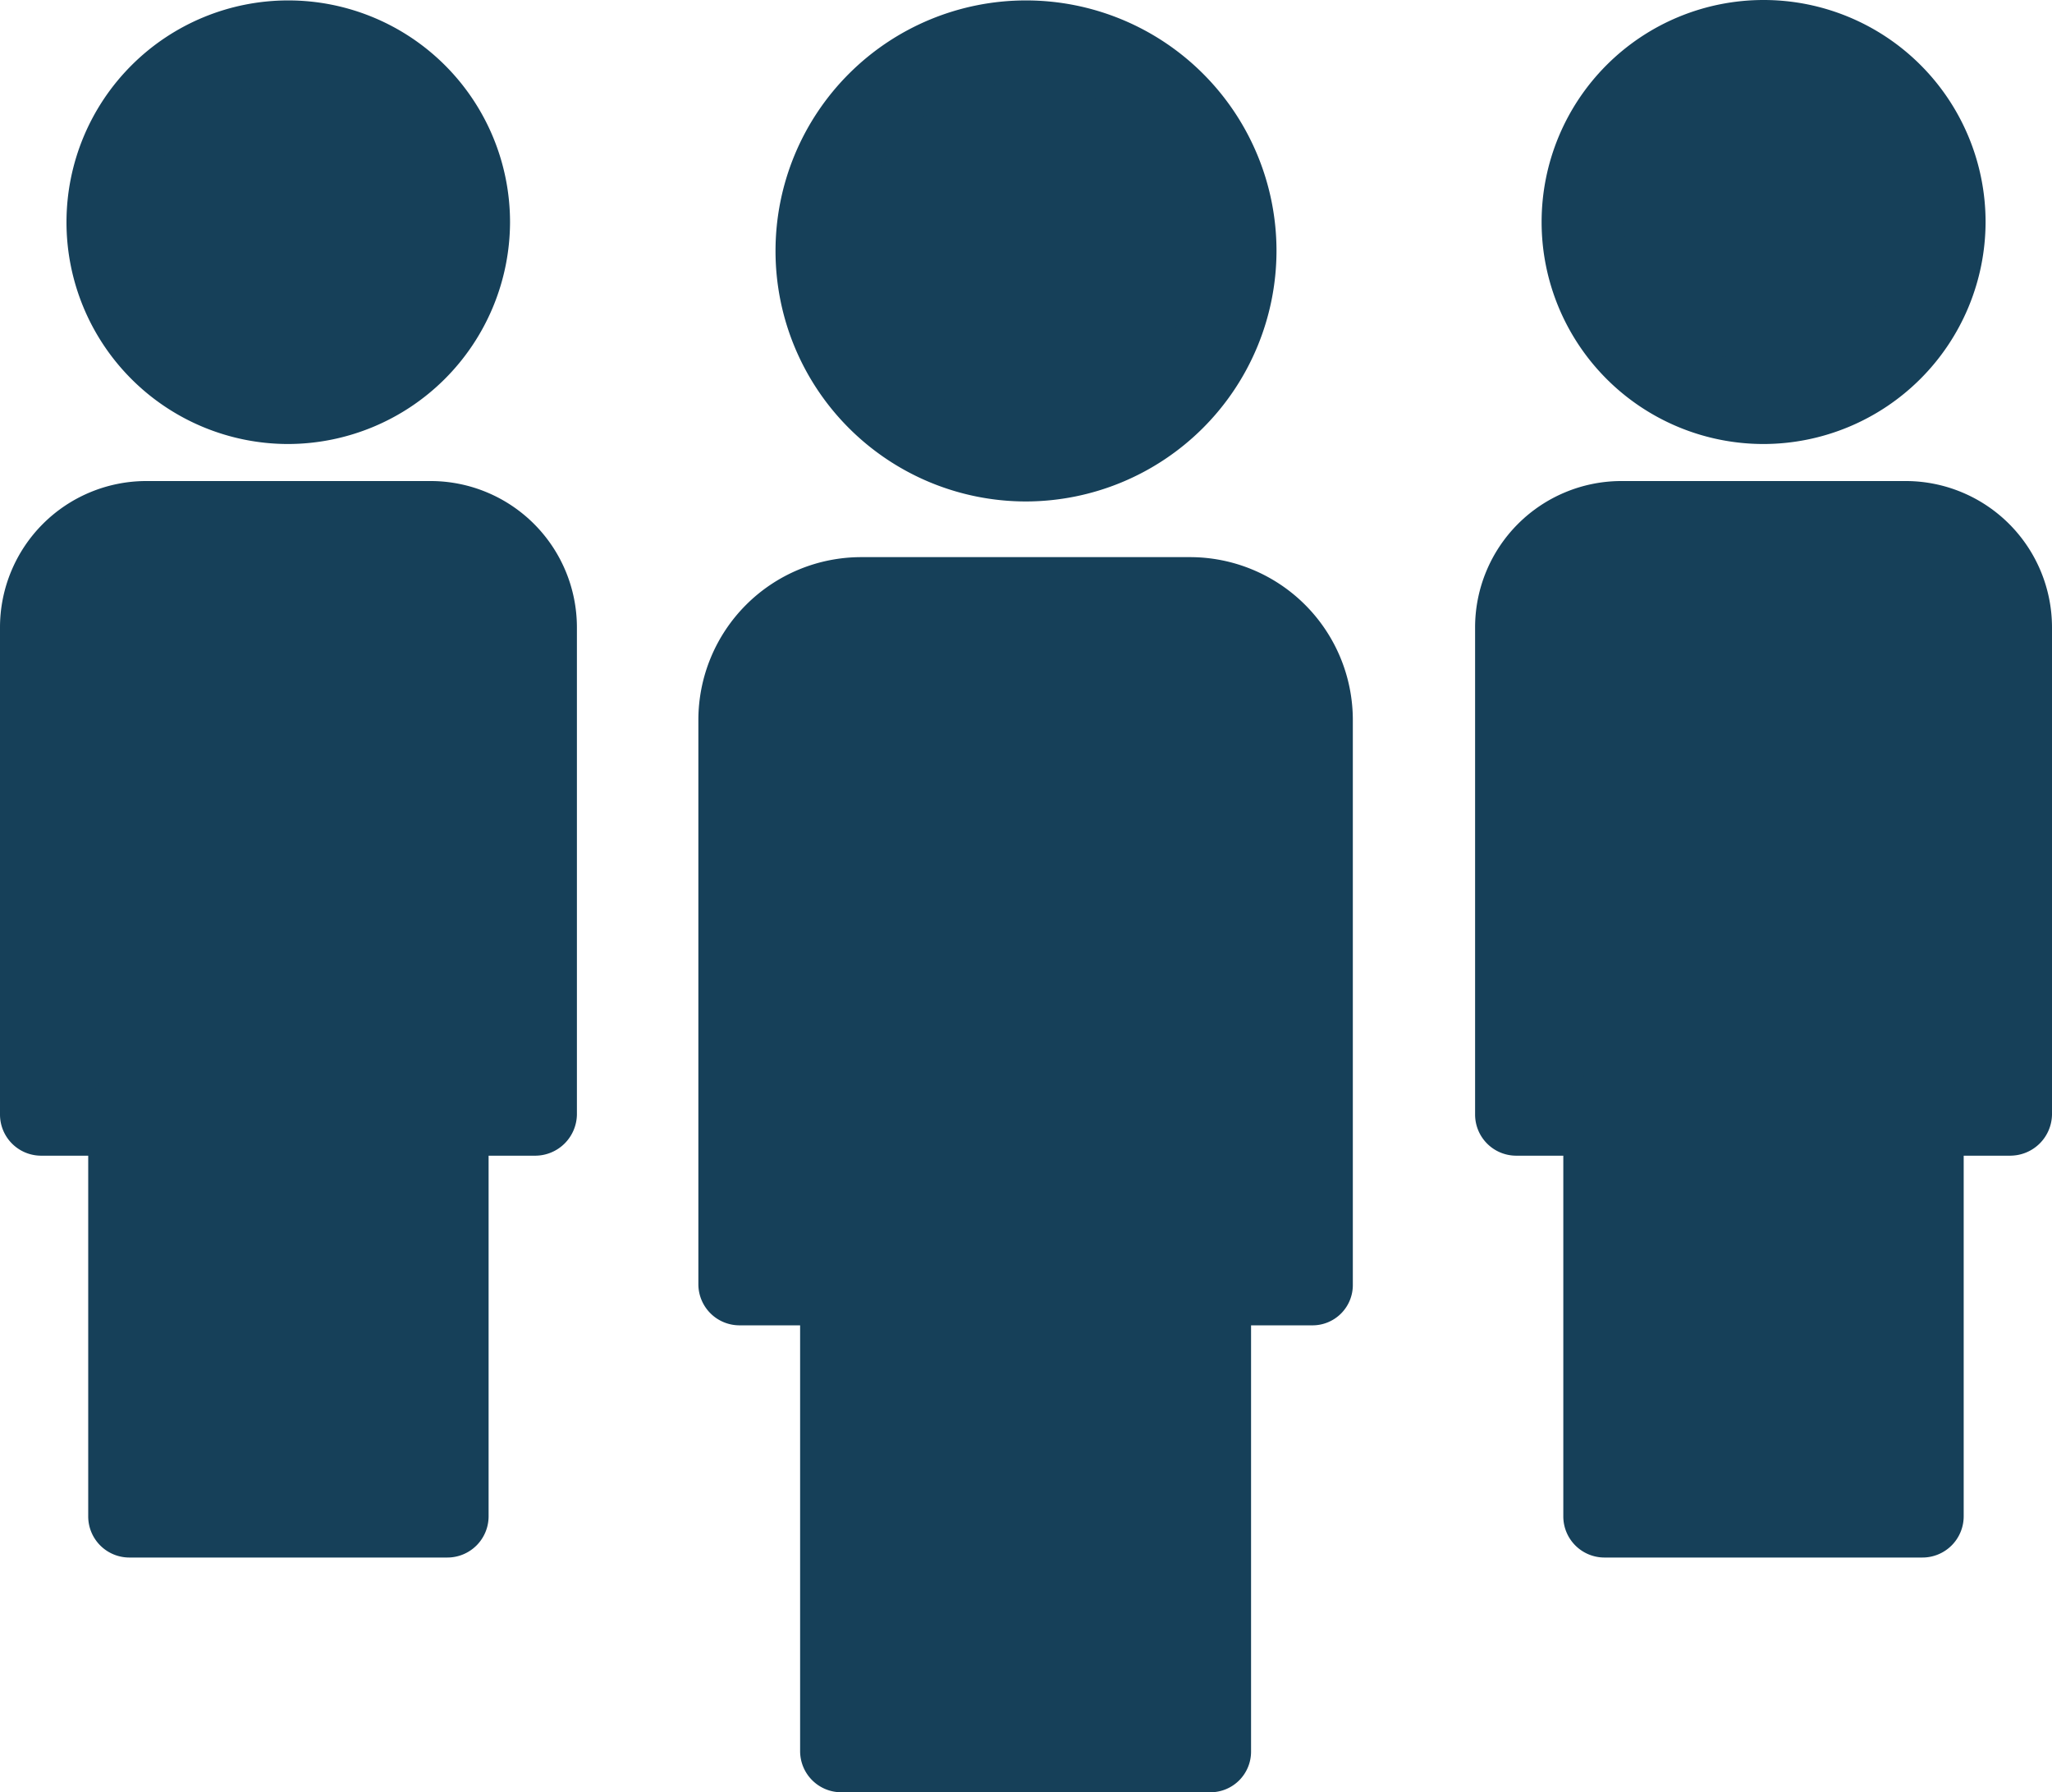
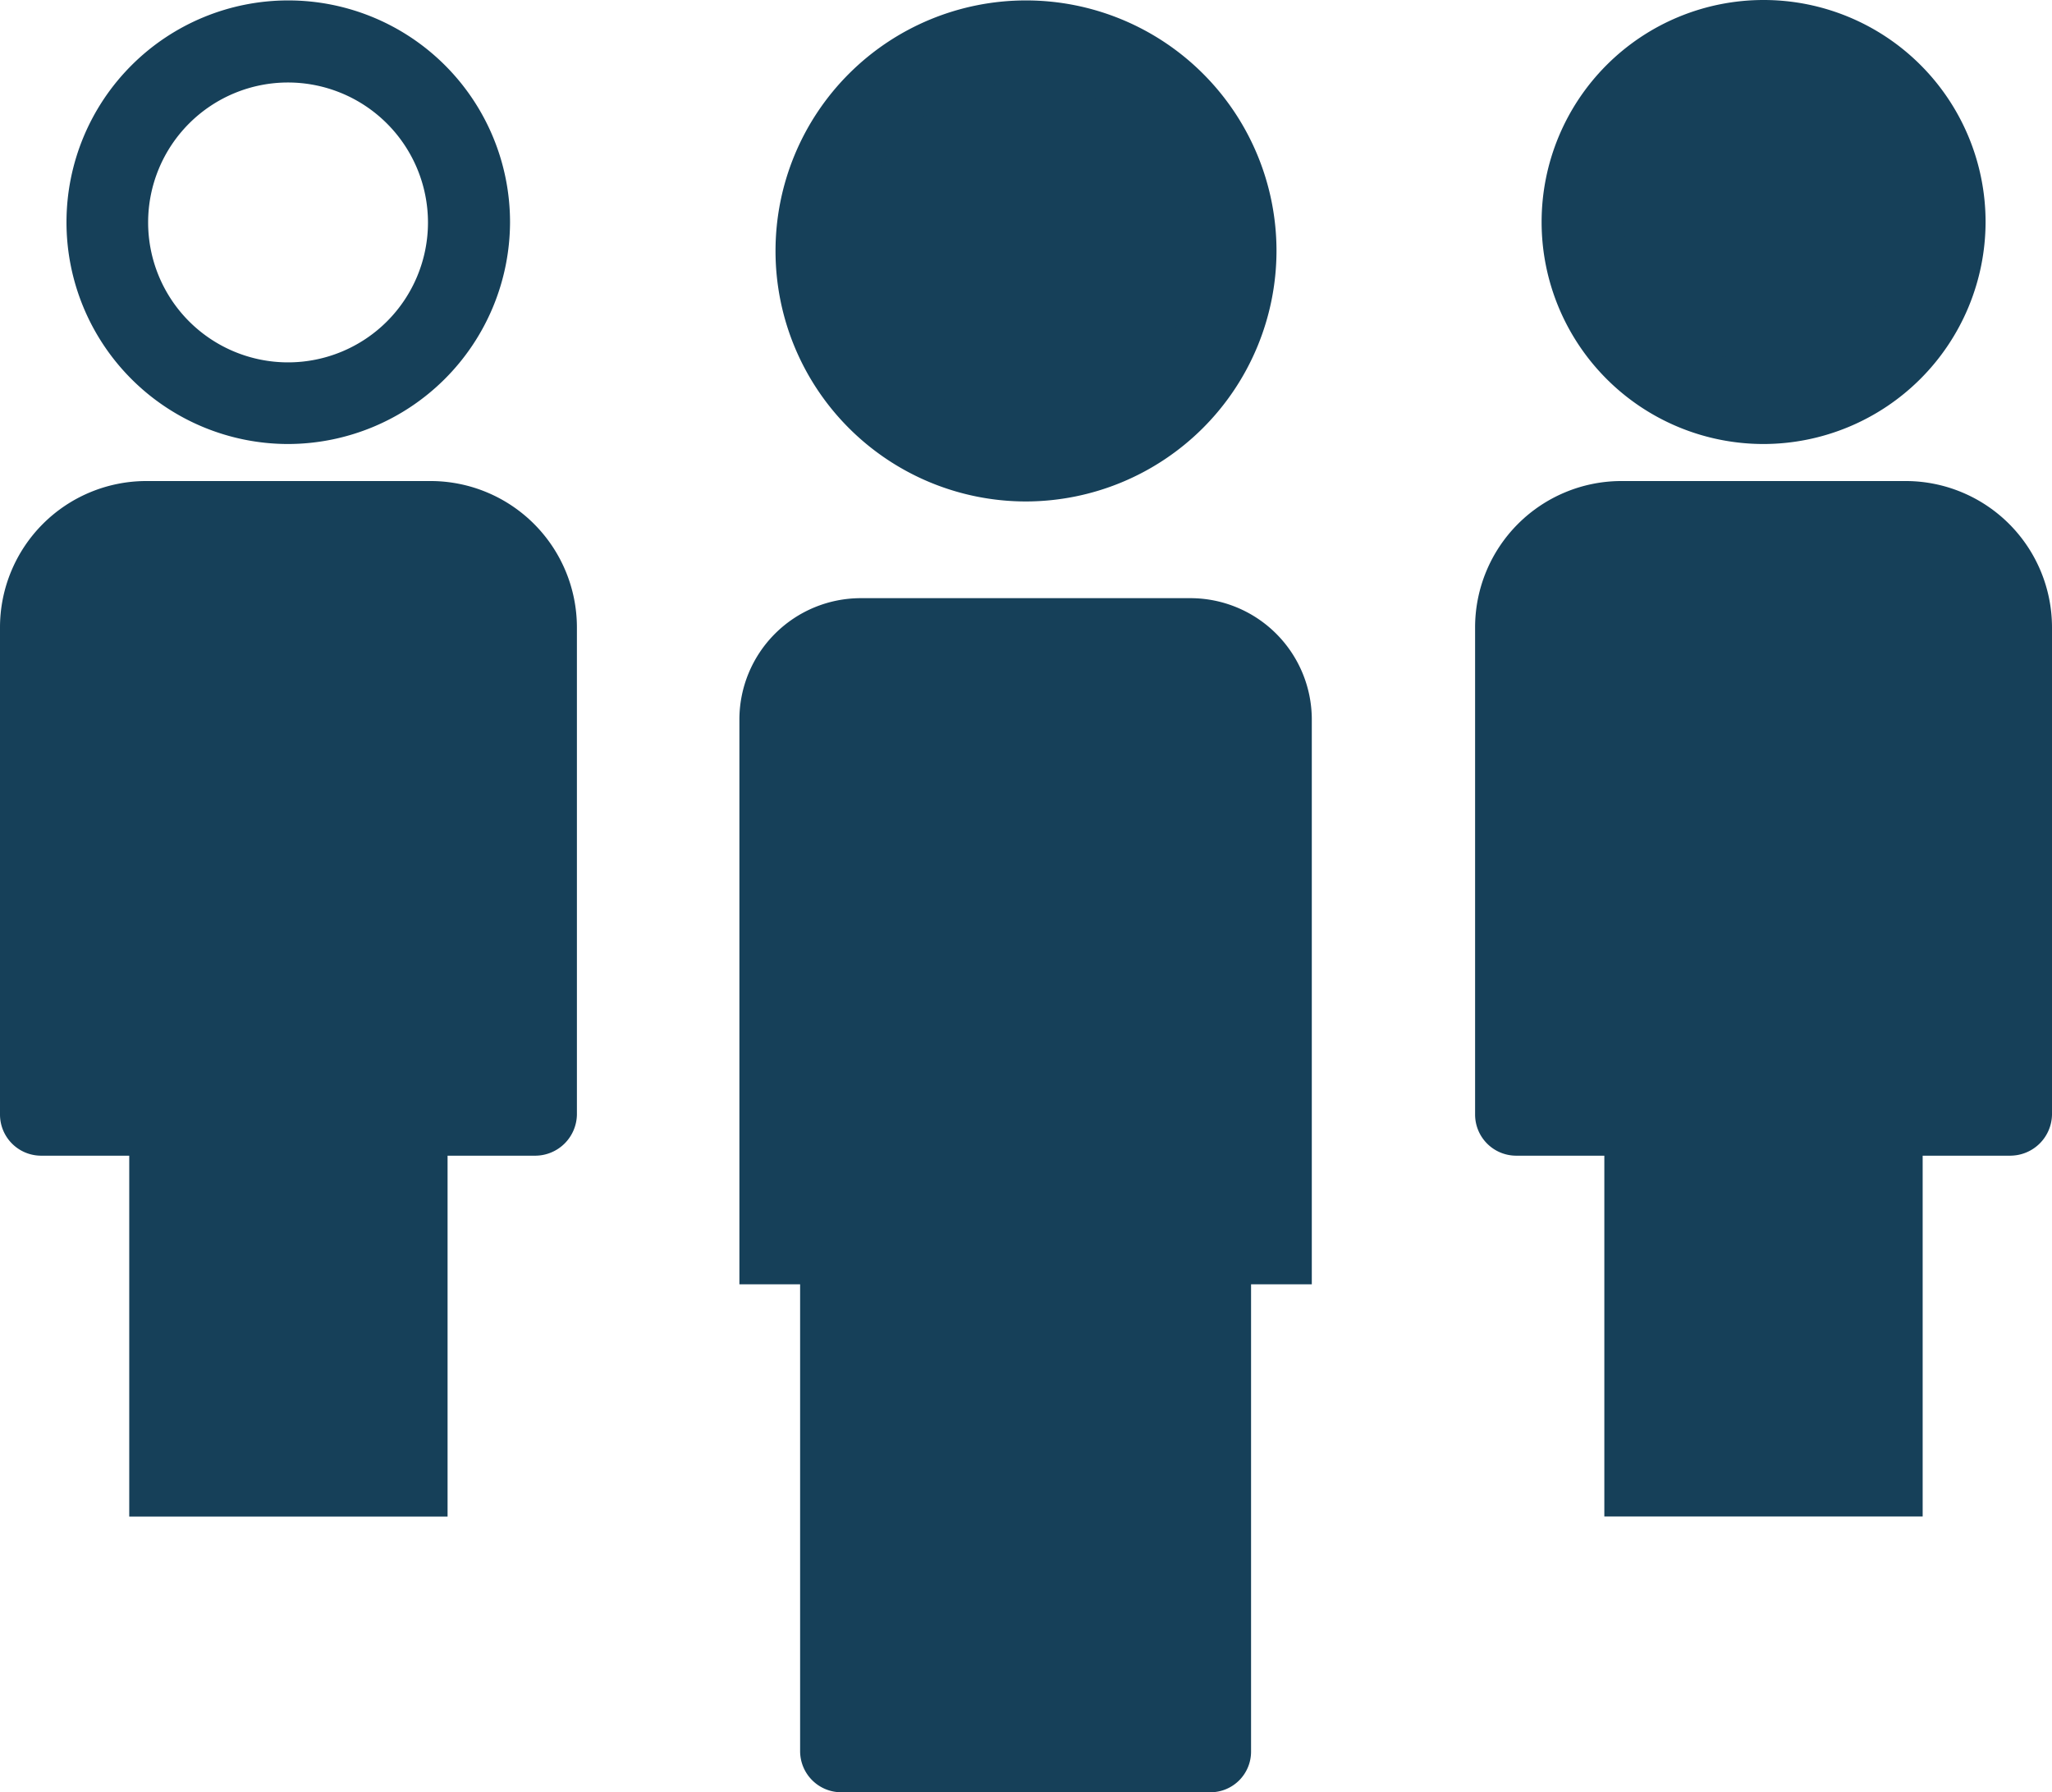
<svg xmlns="http://www.w3.org/2000/svg" id="group_1_" data-name="group (1)" width="87.023" height="76" viewBox="0 0 87.023 76">
  <g id="Raggruppa_91" data-name="Raggruppa 91" transform="translate(29.617 23.625)">
    <path id="Tracciato_124" data-name="Tracciato 124" d="M47.312,51.835H23.02V27.891a5.15,5.15,0,0,1,5.151-5.151H42.144a5.15,5.15,0,0,1,5.151,5.151V51.835Z" transform="translate(-21.28 -21)" fill="#164059" />
-     <path id="Tracciato_125" data-name="Tracciato 125" d="M48.052,54.315H23.76a1.745,1.745,0,0,1-1.74-1.74V28.631a6.907,6.907,0,0,1,6.891-6.891H42.884a6.907,6.907,0,0,1,6.891,6.891V52.575a1.709,1.709,0,0,1-1.723,1.74ZM25.5,50.835H46.312v-22.2A3.416,3.416,0,0,0,42.9,25.22H28.928a3.416,3.416,0,0,0-3.411,3.411v22.2Z" transform="translate(-22.02 -21.74)" fill="#164059" />
  </g>
  <g id="Raggruppa_92" data-name="Raggruppa 92" transform="translate(33.932 52.613)">
    <path id="Tracciato_126" data-name="Tracciato 126" d="M25.51,39.46H41.154V59.367H25.51Z" transform="translate(-23.752 -37.72)" fill="#164059" />
    <path id="Tracciato_127" data-name="Tracciato 127" d="M41.884,61.847H26.24a1.745,1.745,0,0,1-1.74-1.74V40.2a1.745,1.745,0,0,1,1.74-1.74H41.884a1.745,1.745,0,0,1,1.74,1.74V60.107A1.723,1.723,0,0,1,41.884,61.847ZM28,58.367H40.161V41.94H28Z" transform="translate(-24.5 -38.46)" fill="#164059" />
  </g>
  <g id="Raggruppa_93" data-name="Raggruppa 93" transform="translate(32.871 0.017)">
    <ellipse id="Ellisse_2" data-name="Ellisse 2" cx="8.892" cy="8.892" rx="8.892" ry="8.892" transform="translate(1.74 1.723)" fill="#164059" />
    <path id="Tracciato_128" data-name="Tracciato 128" d="M34.522,29.347A10.623,10.623,0,1,1,45.154,18.732,10.642,10.642,0,0,1,34.522,29.347Zm0-17.767a7.152,7.152,0,1,0,7.152,7.152,7.163,7.163,0,0,0-7.152-7.152Z" transform="translate(-23.89 -8.1)" fill="#164059" />
  </g>
  <g id="Raggruppa_94" data-name="Raggruppa 94" transform="translate(62.557 20.398)">
-     <path id="Tracciato_129" data-name="Tracciato 129" d="M62.918,46H41.95V25.325A4.452,4.452,0,0,1,46.4,20.87H58.464a4.452,4.452,0,0,1,4.455,4.455Z" transform="translate(-40.21 -19.13)" fill="#164059" />
+     <path id="Tracciato_129" data-name="Tracciato 129" d="M62.918,46H41.95V25.325A4.452,4.452,0,0,1,46.4,20.87H58.464a4.452,4.452,0,0,1,4.455,4.455" transform="translate(-40.21 -19.13)" fill="#164059" />
    <path id="Tracciato_130" data-name="Tracciato 130" d="M63.659,48.478H42.69a1.745,1.745,0,0,1-1.74-1.74V26.065a6.209,6.209,0,0,1,6.195-6.195H59.221a6.209,6.209,0,0,1,6.195,6.195V46.737a1.772,1.772,0,0,1-1.758,1.74ZM44.43,45H61.918V26.065A2.718,2.718,0,0,0,59.2,23.35H47.127a2.718,2.718,0,0,0-2.715,2.715V45Z" transform="translate(-40.95 -19.87)" fill="#164059" />
  </g>
  <g id="Raggruppa_95" data-name="Raggruppa 95" transform="translate(66.298 45.391)">
    <path id="Tracciato_131" data-name="Tracciato 131" d="M44.1,35.31H57.6V52.485H44.1Z" transform="translate(-42.36 -33.57)" fill="#164059" />
-     <path id="Tracciato_132" data-name="Tracciato 132" d="M58.326,54.965H44.84a1.745,1.745,0,0,1-1.74-1.74V36.05a1.745,1.745,0,0,1,1.74-1.74h13.5a1.745,1.745,0,0,1,1.74,1.74V53.225a1.749,1.749,0,0,1-1.758,1.74ZM46.58,51.485H56.6V37.79H46.58Z" transform="translate(-43.1 -34.31)" fill="#164059" />
  </g>
  <g id="Raggruppa_96" data-name="Raggruppa 96" transform="translate(65.376 0)">
    <ellipse id="Ellisse_3" data-name="Ellisse 3" cx="7.674" cy="7.674" rx="7.674" ry="7.674" transform="translate(1.74 1.758)" fill="#164059" />
    <path id="Tracciato_133" data-name="Tracciato 133" d="M51.984,26.918A9.414,9.414,0,1,1,61.4,17.5,9.432,9.432,0,0,1,51.984,26.918Zm0-15.33a5.934,5.934,0,1,0,5.934,5.934,5.941,5.941,0,0,0-5.934-5.934Z" transform="translate(-42.57 -8.09)" fill="#164059" />
  </g>
  <g id="Raggruppa_97" data-name="Raggruppa 97" transform="translate(0 20.398)">
    <path id="Tracciato_134" data-name="Tracciato 134" d="M6,46H26.968V25.325a4.452,4.452,0,0,0-4.455-4.455H10.455A4.452,4.452,0,0,0,6,25.325Z" transform="translate(-4.26 -19.13)" fill="#164059" />
    <path id="Tracciato_135" data-name="Tracciato 135" d="M27.709,48.478H6.74A1.745,1.745,0,0,1,5,46.737V26.065a6.209,6.209,0,0,1,6.195-6.195H23.271a6.209,6.209,0,0,1,6.195,6.195V46.737A1.772,1.772,0,0,1,27.709,48.478ZM8.48,45H25.968V26.065a2.718,2.718,0,0,0-2.715-2.715H11.195A2.718,2.718,0,0,0,8.48,26.065Z" transform="translate(-5 -19.87)" fill="#164059" />
  </g>
  <g id="Raggruppa_98" data-name="Raggruppa 98" transform="translate(3.741 45.391)">
    <path id="Tracciato_136" data-name="Tracciato 136" d="M0,0H13.5V17.175H0Z" transform="translate(15.24 18.919) rotate(180)" fill="#164059" />
-     <path id="Tracciato_137" data-name="Tracciato 137" d="M22.376,54.965H8.89a1.745,1.745,0,0,1-1.74-1.74V36.05a1.745,1.745,0,0,1,1.74-1.74h13.5a1.745,1.745,0,0,1,1.74,1.74V53.225A1.749,1.749,0,0,1,22.376,54.965ZM10.63,51.485H20.653V37.79H10.63Z" transform="translate(-7.15 -34.31)" fill="#164059" />
  </g>
  <g id="Raggruppa_99" data-name="Raggruppa 99" transform="translate(2.802 0.017)">
-     <ellipse id="Ellisse_4" data-name="Ellisse 4" cx="7.674" cy="7.674" rx="7.674" ry="7.674" transform="translate(1.74 1.74)" fill="#164059" />
    <path id="Tracciato_138" data-name="Tracciato 138" d="M16.024,26.911a9.405,9.405,0,1,1,9.414-9.4A9.432,9.432,0,0,1,16.024,26.911Zm0-15.33a5.934,5.934,0,1,0,5.934,5.934,5.941,5.941,0,0,0-5.934-5.934Z" transform="translate(-6.61 -8.1)" fill="#164059" />
  </g>
</svg>